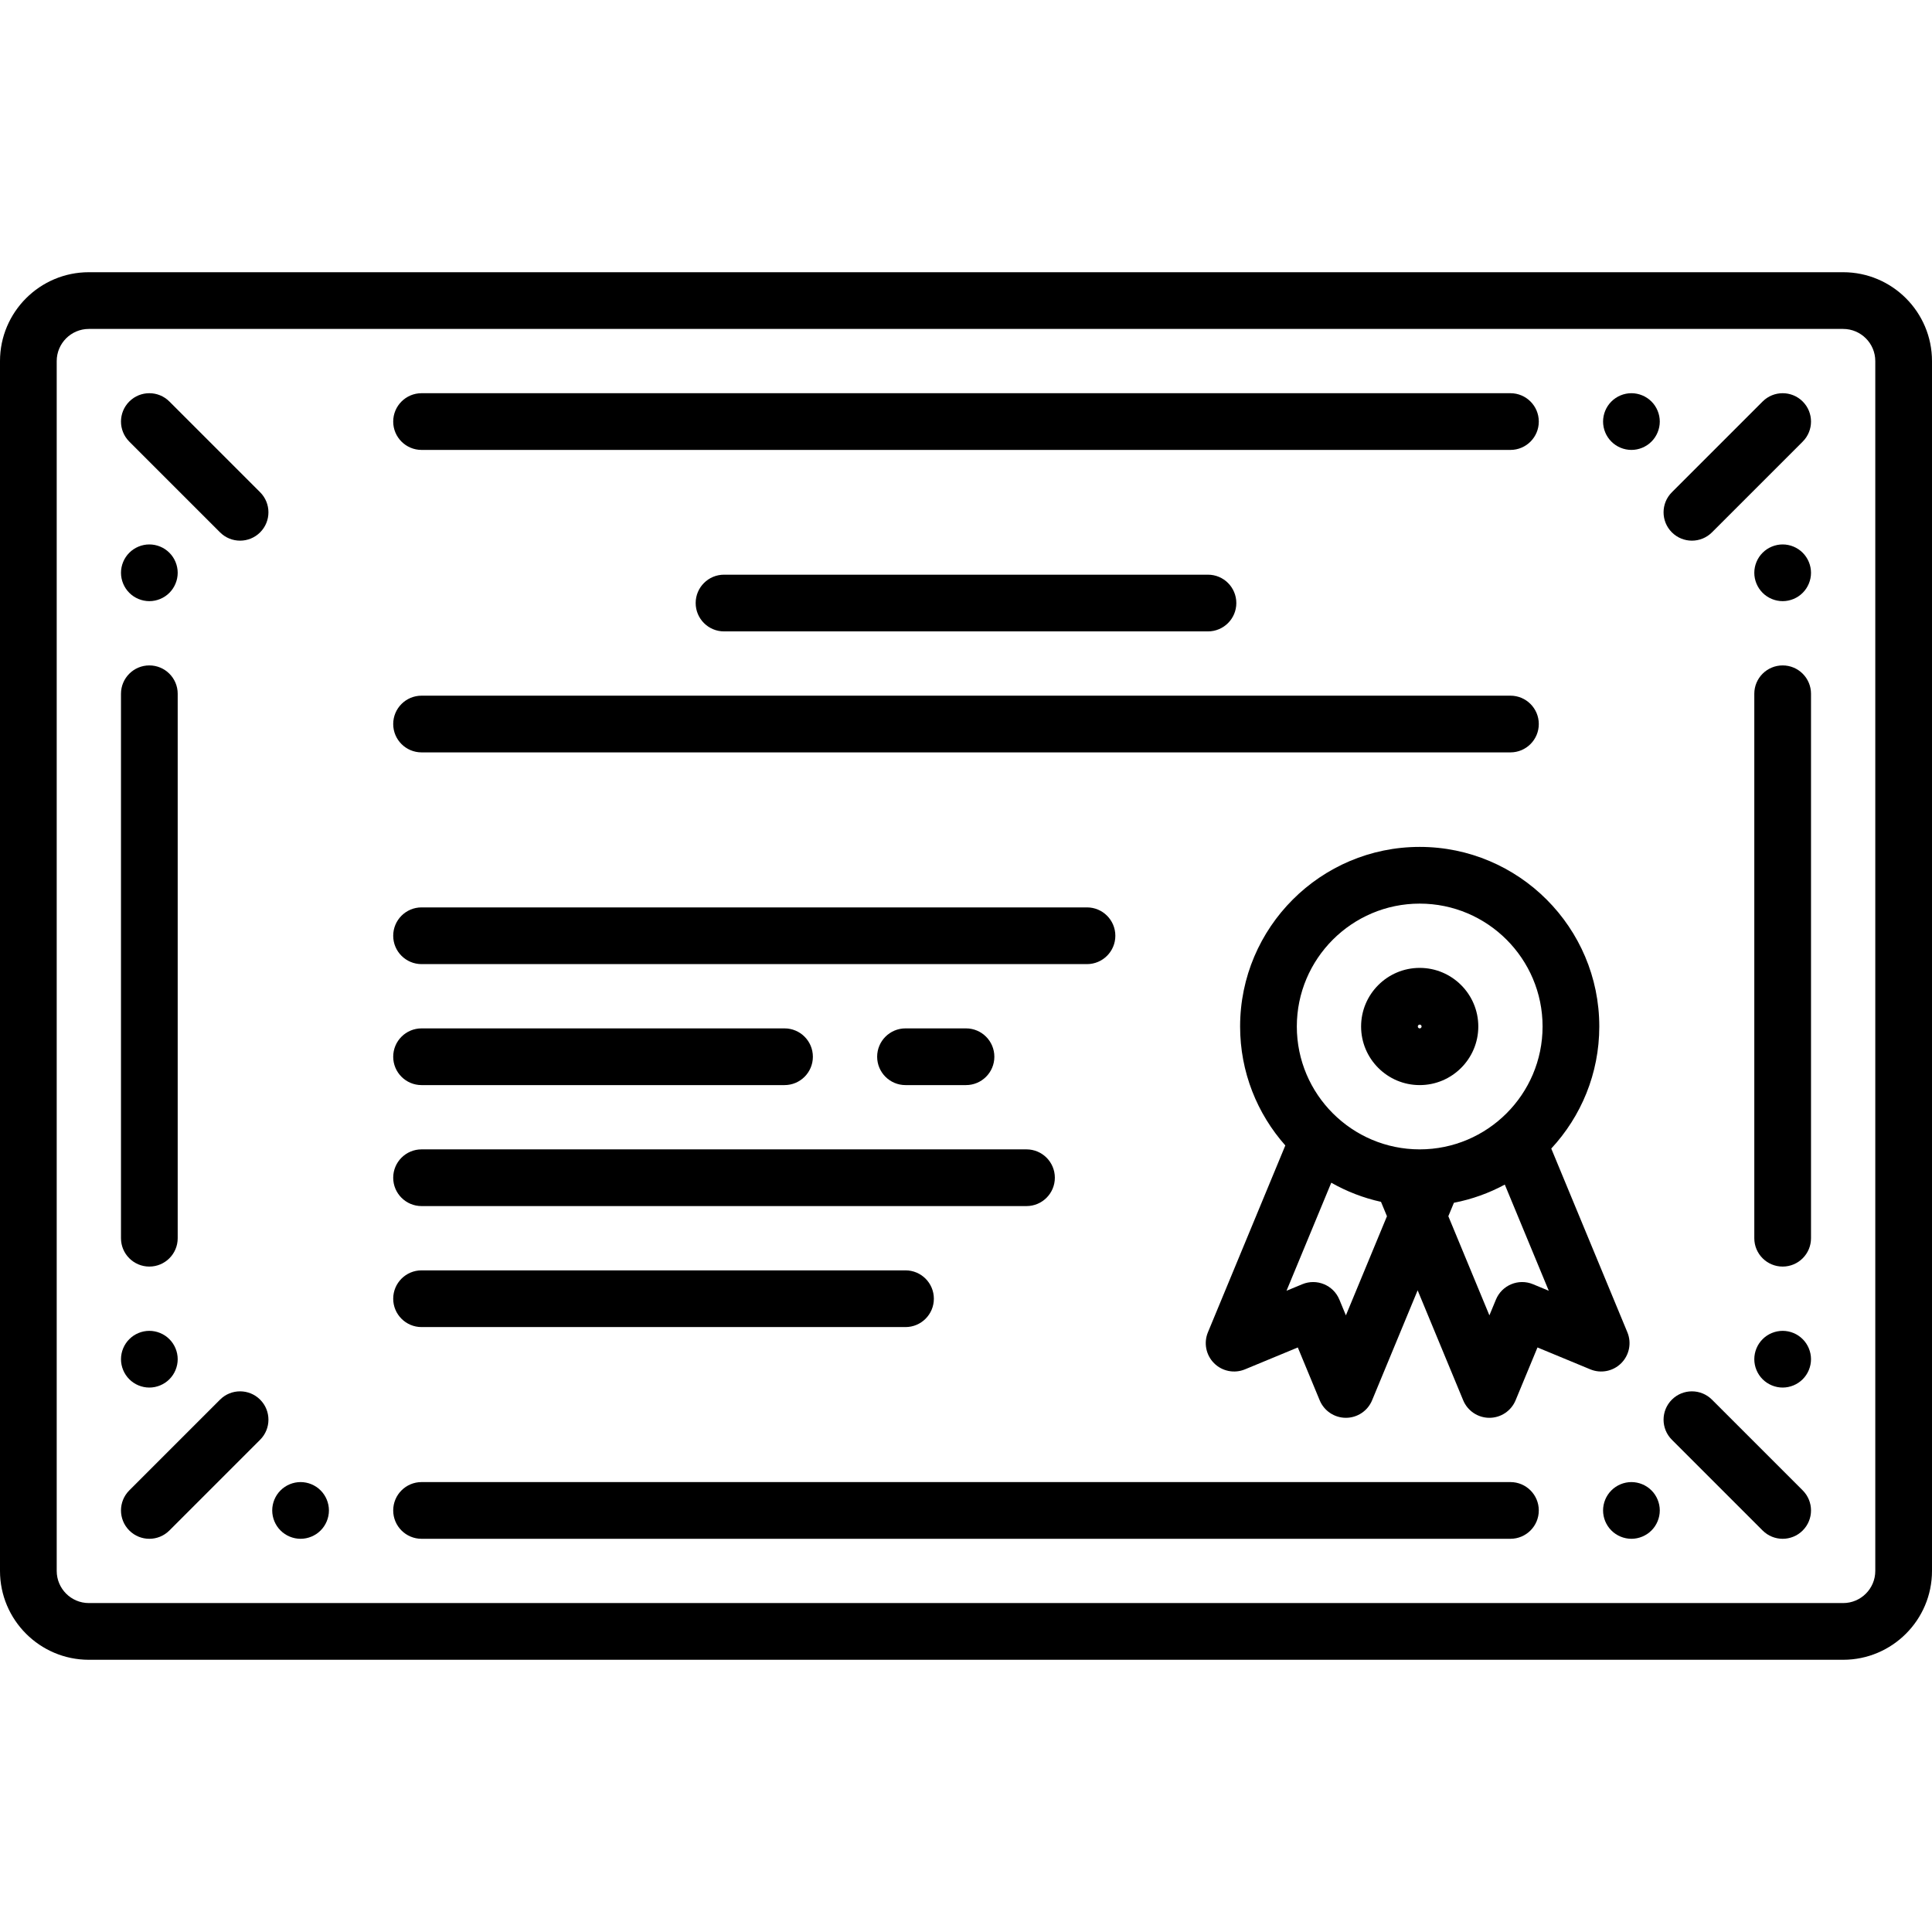
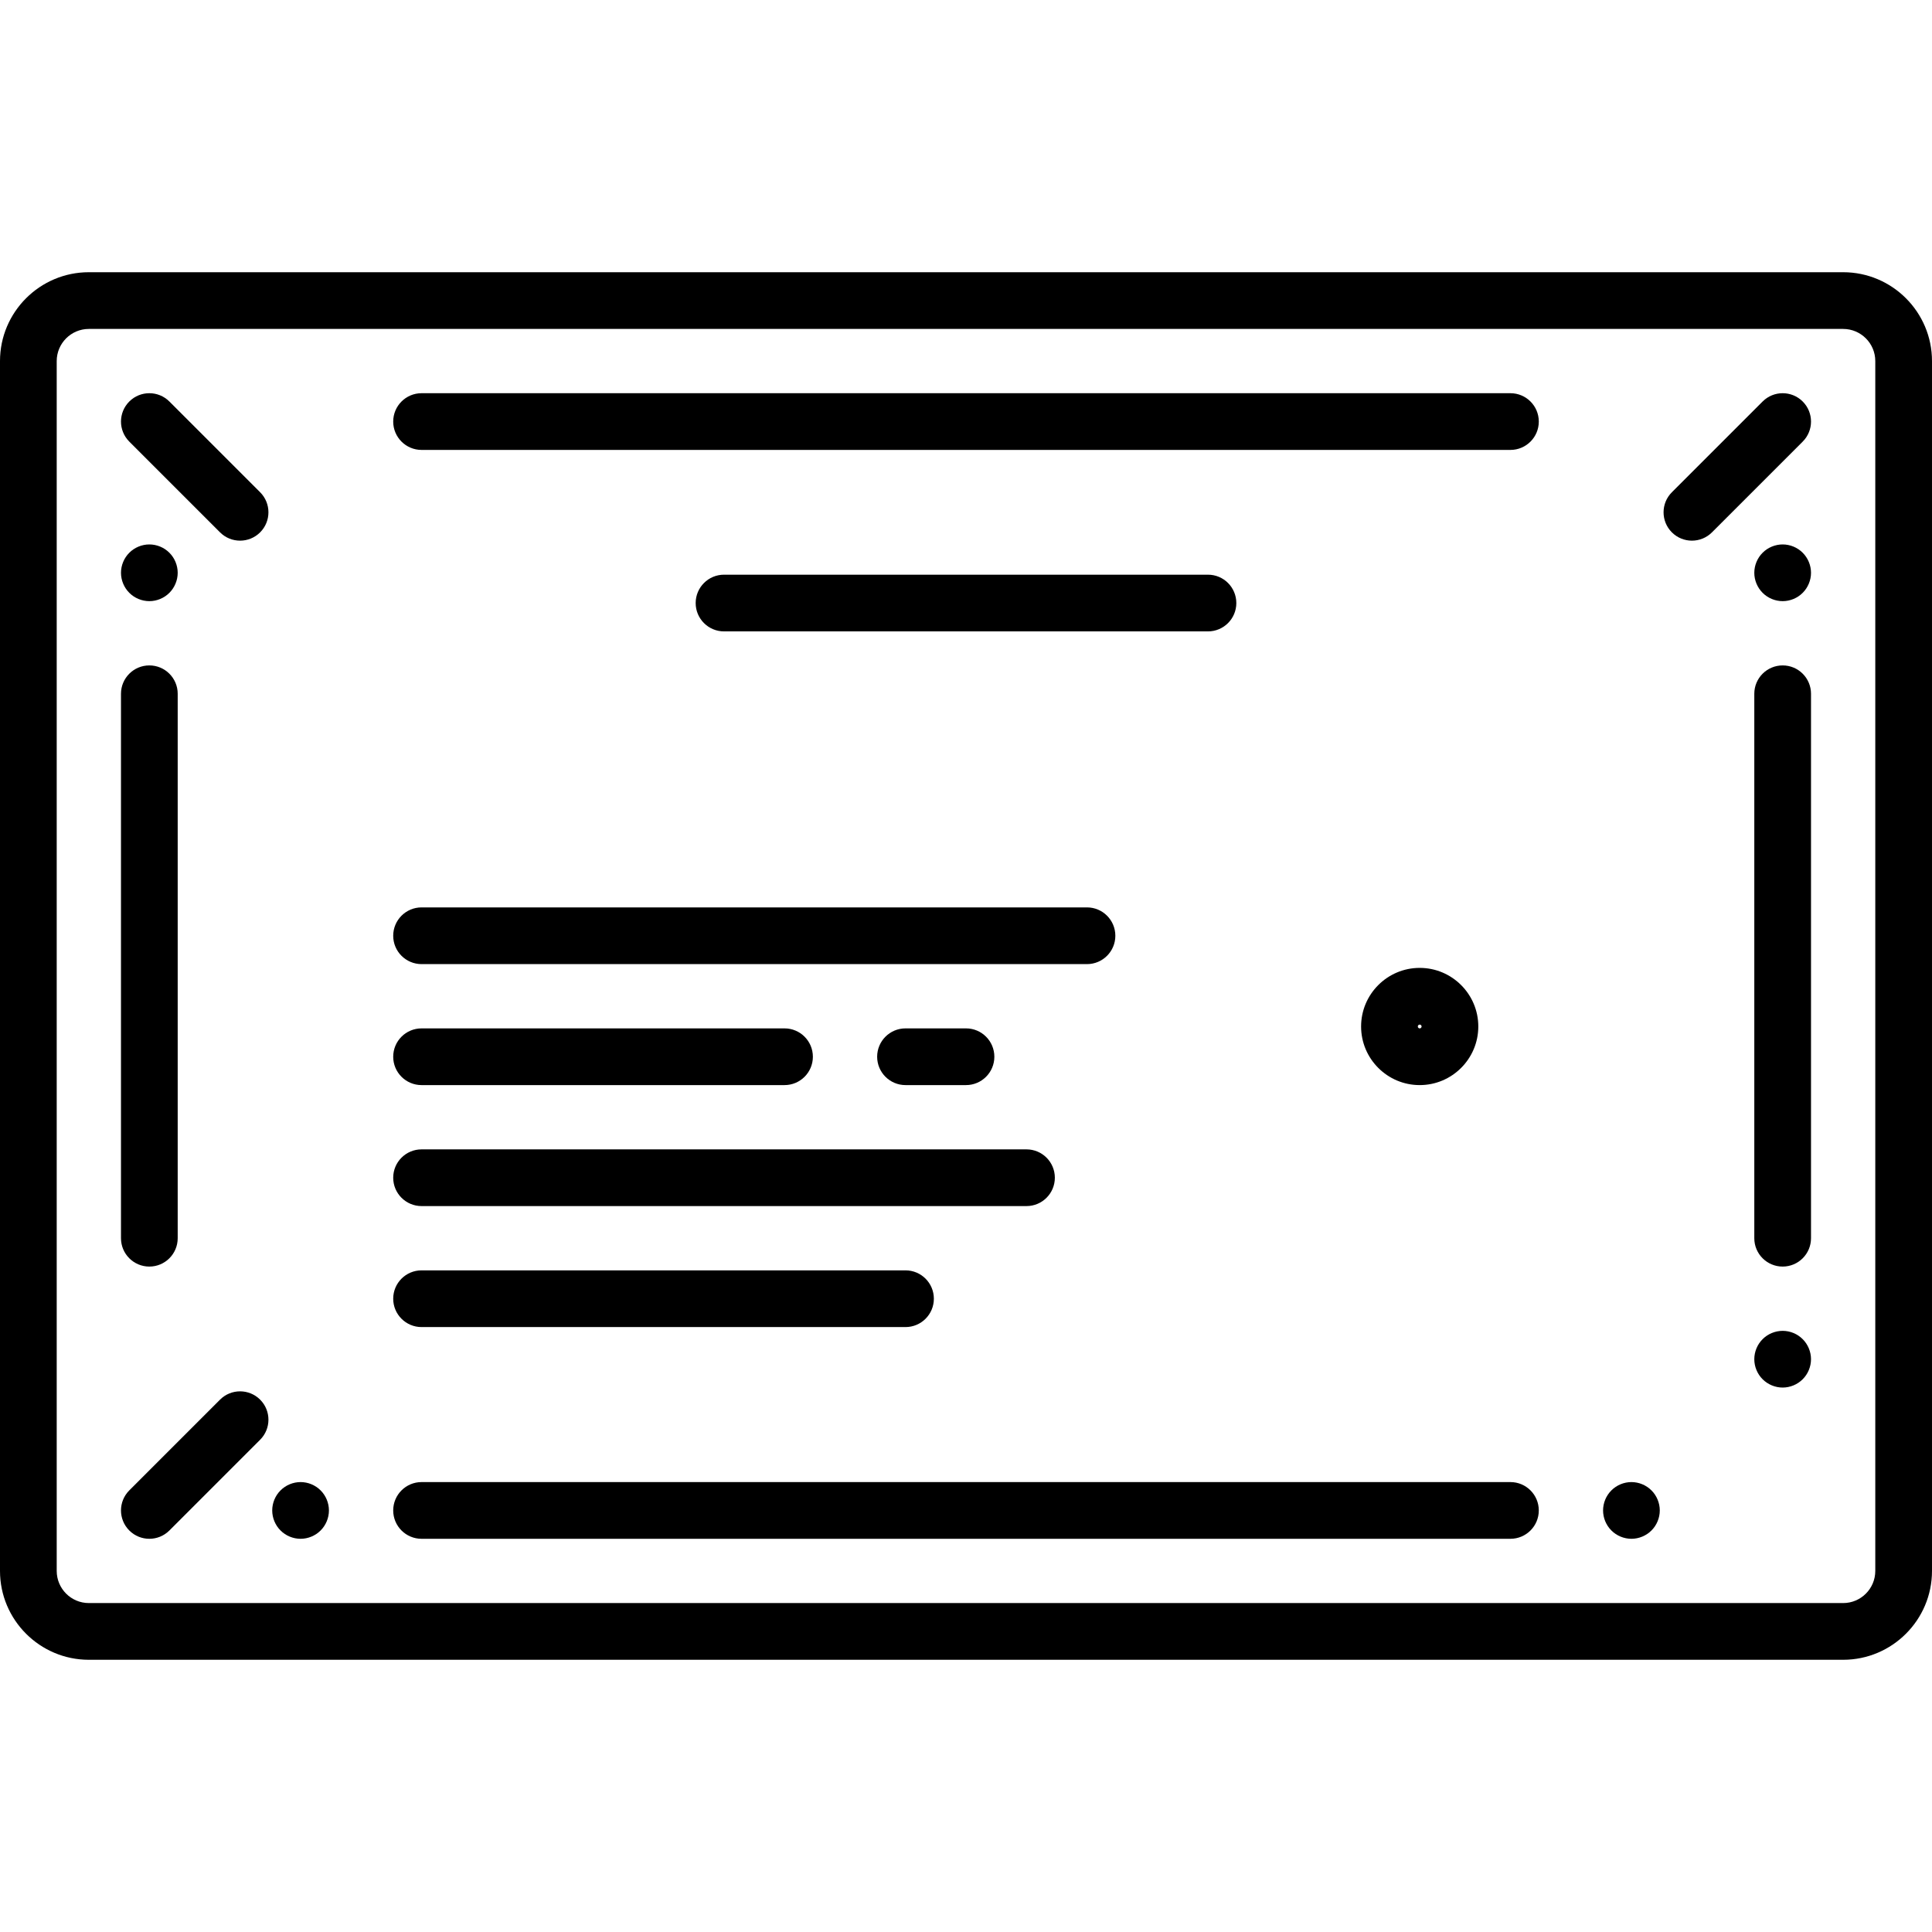
<svg xmlns="http://www.w3.org/2000/svg" id="Capa_1" x="0px" y="0px" viewBox="0 0 511 511" style="enable-background:new 0 0 511 511;" xml:space="preserve">
  <g>
    <path d="M487.5,72h-464C10.542,72,0,82.542,0,95.5v320C0,428.458,10.542,439,23.5,439h464c12.958,0,23.5-10.542,23.5-23.5v-320   C511,82.542,500.458,72,487.5,72z M496,415.5c0,4.687-3.813,8.5-8.5,8.5h-464c-4.687,0-8.5-3.813-8.5-8.5v-320   c0-4.687,3.813-8.5,8.5-8.5h464c4.687,0,8.5,3.813,8.5,8.5V415.5z" />
    <path d="M39.5,144c-1.97,0-3.91,0.8-5.3,2.2c-1.4,1.39-2.2,3.33-2.2,5.3c0,1.97,0.8,3.9,2.2,5.3c1.39,1.4,3.33,2.2,5.3,2.2   c1.98,0,3.91-0.8,5.3-2.2c1.4-1.4,2.2-3.33,2.2-5.3c0-1.97-0.8-3.91-2.2-5.3C43.409,144.8,41.479,144,39.5,144z" />
    <path d="M32,183.497V327.5c0,4.142,3.358,7.5,7.5,7.5s7.5-3.358,7.5-7.5V183.497c0-4.142-3.358-7.5-7.5-7.5S32,179.355,32,183.497z   " />
    <path d="M464,183.497V327.5c0,4.142,3.358,7.5,7.5,7.5s7.5-3.358,7.5-7.5V183.497c0-4.142-3.358-7.5-7.5-7.5   S464,179.355,464,183.497z" />
    <path d="M399.5,392h-288c-4.142,0-7.5,3.358-7.5,7.5s3.358,7.5,7.5,7.5h288c4.142,0,7.5-3.358,7.5-7.5S403.642,392,399.5,392z" />
    <path d="M111.5,119h288c4.142,0,7.5-3.358,7.5-7.5s-3.358-7.5-7.5-7.5h-288c-4.142,0-7.5,3.358-7.5,7.5S107.358,119,111.5,119z" />
    <path d="M44.803,106.197c-2.929-2.929-7.678-2.929-10.606,0c-2.929,2.929-2.929,7.678,0,10.606l24,24   C59.661,142.268,61.581,143,63.5,143s3.839-0.732,5.303-2.197c2.929-2.929,2.929-7.678,0-10.606L44.803,106.197z" />
-     <path d="M431.5,104c-1.97,0-3.91,0.8-5.3,2.2c-1.4,1.39-2.2,3.33-2.2,5.3c0,1.98,0.8,3.91,2.2,5.3c1.39,1.4,3.32,2.2,5.3,2.2   s3.91-0.8,5.3-2.2c1.4-1.39,2.2-3.33,2.2-5.3c0-1.97-0.8-3.91-2.2-5.3C435.409,104.8,433.469,104,431.5,104z" />
    <path d="M471.5,144c-1.97,0-3.91,0.8-5.3,2.2c-1.4,1.39-2.2,3.33-2.2,5.3c0,1.97,0.8,3.9,2.2,5.3c1.39,1.4,3.33,2.2,5.3,2.2   c1.98,0,3.91-0.8,5.3-2.2c1.4-1.39,2.2-3.33,2.2-5.3c0-1.97-0.8-3.91-2.2-5.3C475.409,144.8,473.479,144,471.5,144z" />
    <path d="M466.197,106.197l-24,24c-2.929,2.929-2.929,7.678,0,10.606c1.464,1.464,3.384,2.197,5.303,2.197s3.839-0.732,5.303-2.197   l24-24c2.929-2.929,2.929-7.678,0-10.606C473.875,103.268,469.125,103.268,466.197,106.197z" />
    <path d="M466.199,364.8c1.4,1.4,3.33,2.2,5.3,2.2c1.97,0,3.91-0.8,5.3-2.2c1.4-1.39,2.2-3.33,2.2-5.3c0-1.97-0.8-3.91-2.2-5.3   c-1.39-1.4-3.32-2.2-5.3-2.2c-1.97,0-3.91,0.8-5.3,2.2c-1.4,1.39-2.2,3.33-2.2,5.3C464,361.47,464.799,363.41,466.199,364.8z" />
    <path d="M431.5,392c-1.97,0-3.91,0.8-5.3,2.2c-1.4,1.39-2.2,3.33-2.2,5.3c0,1.97,0.8,3.91,2.2,5.3c1.39,1.4,3.33,2.2,5.3,2.2   c1.97,0,3.91-0.8,5.3-2.2c1.4-1.39,2.2-3.33,2.2-5.3c0-1.97-0.8-3.91-2.2-5.3C435.409,392.8,433.469,392,431.5,392z" />
-     <path d="M452.803,370.197c-2.929-2.929-7.678-2.929-10.606,0c-2.929,2.929-2.929,7.678,0,10.606l24,24   c1.464,1.464,3.384,2.197,5.303,2.197s3.839-0.732,5.303-2.197c2.929-2.929,2.929-7.678,0-10.606L452.803,370.197z" />
    <path d="M79.5,392c-1.97,0-3.91,0.8-5.3,2.2c-1.4,1.39-2.2,3.33-2.2,5.3c0,1.97,0.8,3.91,2.2,5.3c1.39,1.4,3.33,2.2,5.3,2.2   c1.97,0,3.91-0.8,5.3-2.2c1.4-1.39,2.2-3.33,2.2-5.3c0-1.97-0.8-3.91-2.2-5.3C83.409,392.8,81.479,392,79.5,392z" />
-     <path d="M39.5,367c1.97,0,3.91-0.8,5.3-2.2c1.4-1.39,2.2-3.33,2.2-5.3c0-1.97-0.8-3.91-2.2-5.3c-1.39-1.4-3.33-2.2-5.3-2.2   c-1.98,0-3.91,0.8-5.3,2.2c-1.4,1.39-2.2,3.33-2.2,5.3c0,1.97,0.8,3.91,2.2,5.3C35.589,366.2,37.529,367,39.5,367z" />
    <path d="M58.197,370.197l-24,24c-2.929,2.929-2.929,7.678,0,10.606C35.661,406.268,37.581,407,39.5,407s3.839-0.732,5.303-2.197   l24-24c2.929-2.929,2.929-7.678,0-10.606C65.875,367.268,61.125,367.268,58.197,370.197z" />
-     <path d="M430.429,352.384l-20.131-48.599C418.173,295.304,423,283.958,423,271.5c0-26.191-21.309-47.5-47.5-47.5   S328,245.309,328,271.5c0,12.06,4.526,23.077,11.958,31.463l-20.471,49.421c-1.161,2.803-0.519,6.028,1.626,8.173   c2.145,2.146,5.373,2.787,8.173,1.626l13.976-5.789l5.789,13.976c1.161,2.803,3.896,4.63,6.929,4.63s5.768-1.827,6.929-4.63   l12.049-29.088l12.048,29.088c1.161,2.803,3.896,4.63,6.929,4.63c3.033,0,5.768-1.827,6.929-4.63l5.789-13.976l13.976,5.789   c2.804,1.161,6.029,0.519,8.173-1.626C430.948,358.412,431.59,355.186,430.429,352.384z M375.5,239c17.92,0,32.5,14.58,32.5,32.5   S393.42,304,375.5,304S343,289.42,343,271.5S357.58,239,375.5,239z M355.98,347.902l-1.73-4.177   c-1.585-3.827-5.974-5.644-9.799-4.059l-4.177,1.73l11.838-28.578c4.052,2.303,8.472,4.027,13.151,5.059l1.577,3.807   L355.98,347.902z M405.465,339.666c-3.827-1.585-8.214,0.232-9.799,4.059l-1.73,4.177l-10.86-26.218l1.474-3.559   c4.778-0.926,9.305-2.563,13.46-4.809l11.632,28.08L405.465,339.666z" />
    <path d="M375.5,287c8.547,0,15.5-6.953,15.5-15.5s-6.953-15.5-15.5-15.5s-15.5,6.953-15.5,15.5S366.953,287,375.5,287z M375.5,271   c0.276,0,0.5,0.224,0.5,0.5s-0.224,0.5-0.5,0.5s-0.5-0.224-0.5-0.5S375.224,271,375.5,271z" />
    <path d="M191.5,152c-4.142,0-7.5,3.358-7.5,7.5s3.358,7.5,7.5,7.5h128c4.142,0,7.5-3.358,7.5-7.5s-3.358-7.5-7.5-7.5H191.5z" />
-     <path d="M111.5,199h288c4.142,0,7.5-3.358,7.5-7.5s-3.358-7.5-7.5-7.5h-288c-4.142,0-7.5,3.358-7.5,7.5S107.358,199,111.5,199z" />
    <path d="M111.5,255h176c4.142,0,7.5-3.358,7.5-7.5s-3.358-7.5-7.5-7.5h-176c-4.142,0-7.5,3.358-7.5,7.5S107.358,255,111.5,255z" />
    <path d="M111.5,351h128c4.142,0,7.5-3.358,7.5-7.5s-3.358-7.5-7.5-7.5h-128c-4.142,0-7.5,3.358-7.5,7.5S107.358,351,111.5,351z" />
    <path d="M111.5,319h160c4.142,0,7.5-3.358,7.5-7.5s-3.358-7.5-7.5-7.5h-160c-4.142,0-7.5,3.358-7.5,7.5S107.358,319,111.5,319z" />
    <path d="M111.5,287h96c4.142,0,7.5-3.358,7.5-7.5s-3.358-7.5-7.5-7.5h-96c-4.142,0-7.5,3.358-7.5,7.5S107.358,287,111.5,287z" />
    <path d="M239.5,272c-4.142,0-7.5,3.358-7.5,7.5s3.358,7.5,7.5,7.5h16c4.142,0,7.5-3.358,7.5-7.5s-3.358-7.5-7.5-7.5H239.5z" />
  </g>
  <g>
</g>
  <g>
</g>
  <g>
</g>
  <g>
</g>
  <g>
</g>
  <g>
</g>
  <g>
</g>
  <g>
</g>
  <g>
</g>
  <g>
</g>
  <g>
</g>
  <g>
</g>
  <g>
</g>
  <g>
</g>
  <g>
</g>
</svg>